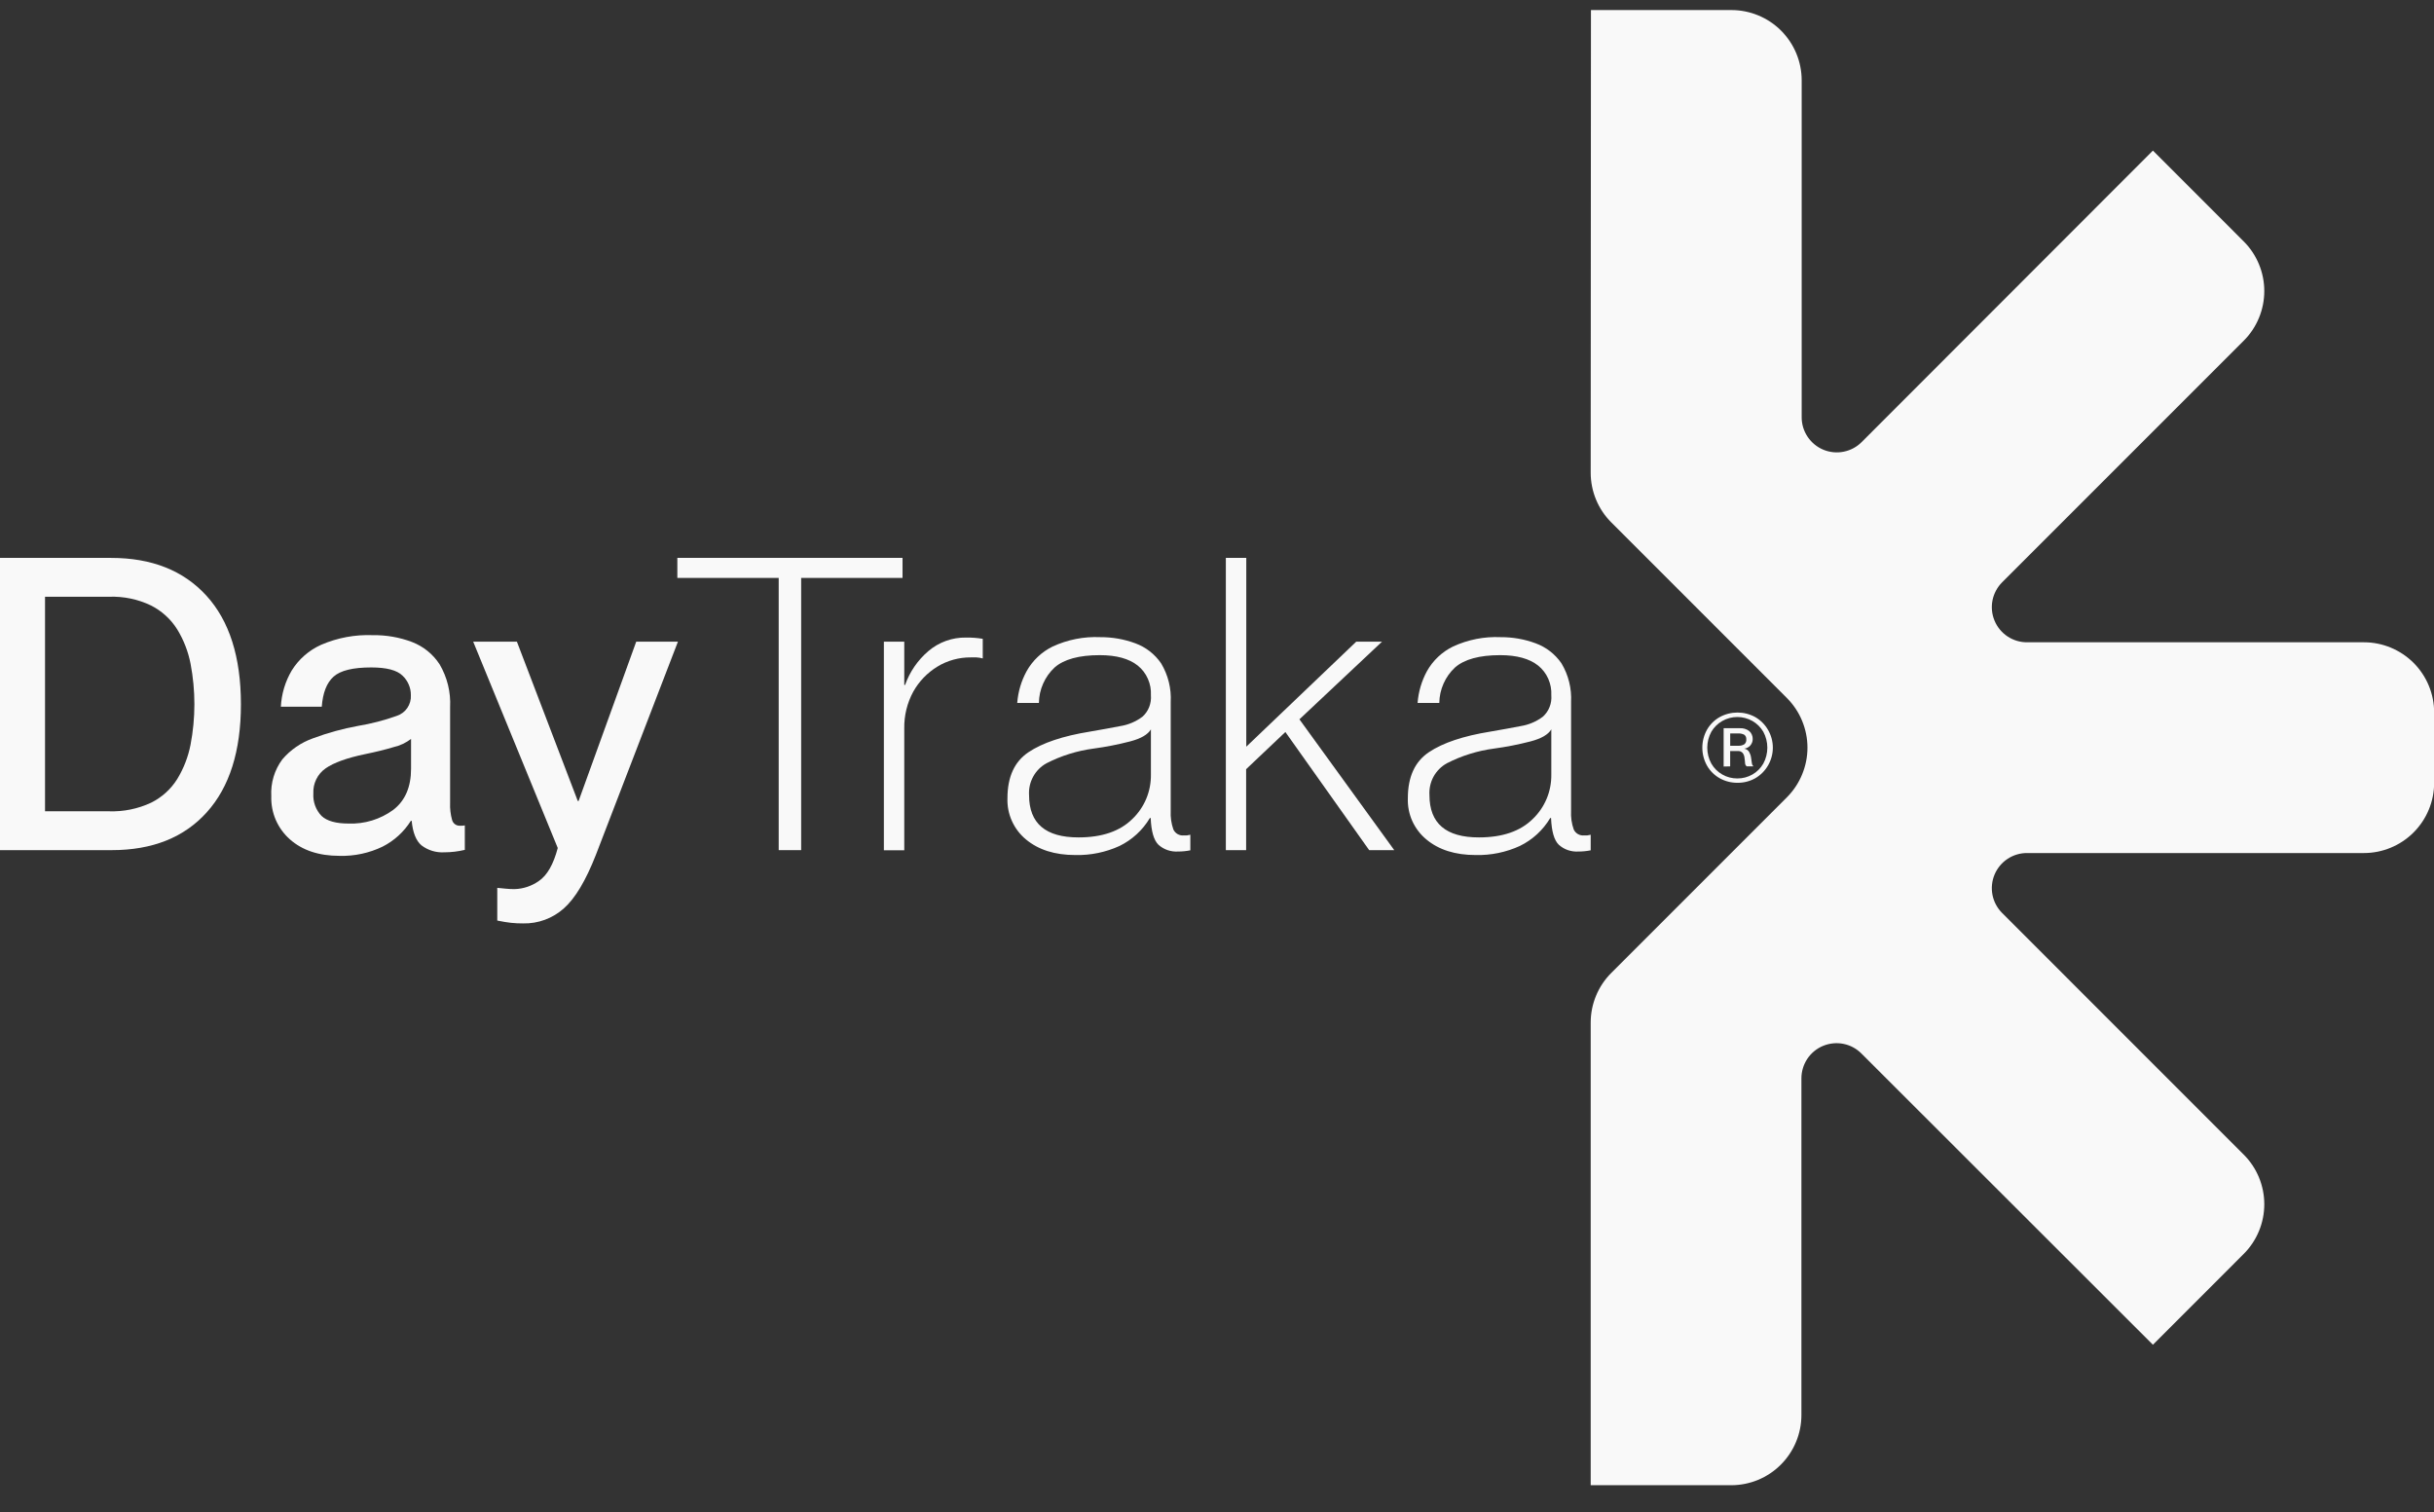
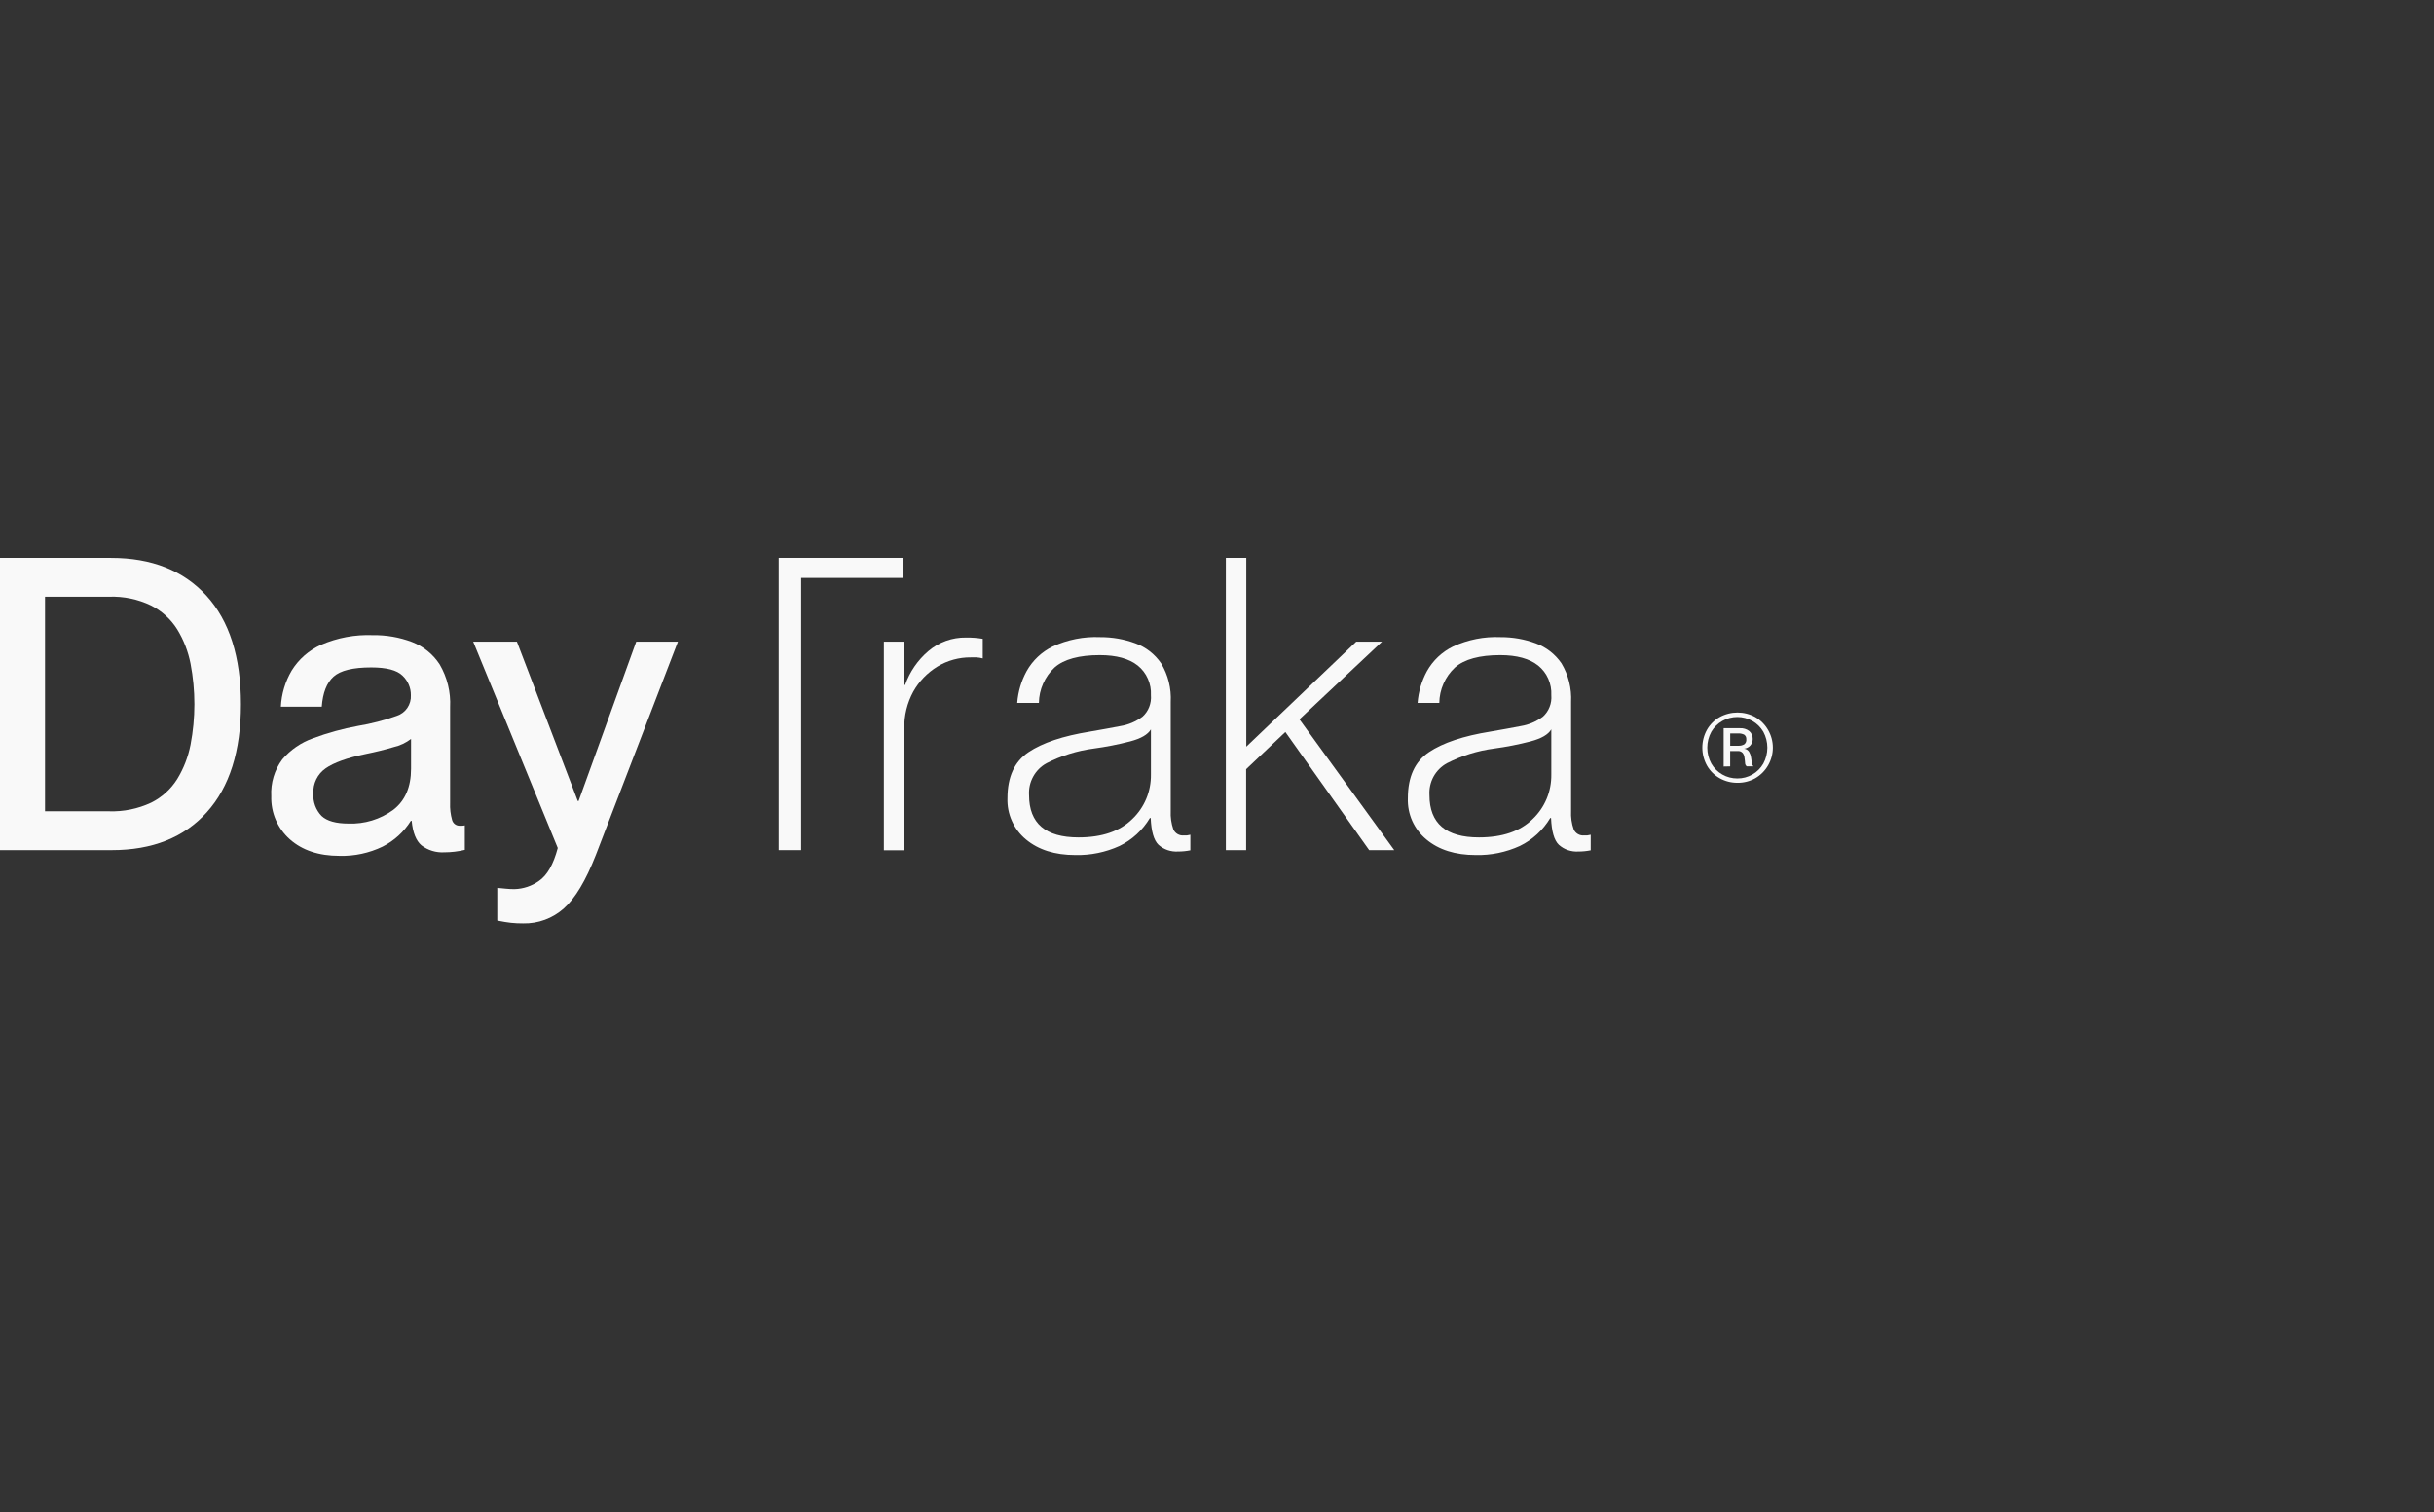
<svg xmlns="http://www.w3.org/2000/svg" width="66" height="41" viewBox="0 0 66 41" fill="none">
  <rect x="0" y="0" width="66" height="41" fill="#333333" stroke="none" />
  <path d="M-0.003 23.052V15.128H3.012C4.112 15.128 4.973 15.469 5.597 16.152C6.22 16.835 6.532 17.816 6.533 19.095C6.533 20.365 6.224 21.342 5.607 22.026C4.991 22.71 4.132 23.052 3.031 23.052H-0.003ZM1.221 16.181V21.999H2.956C3.349 22.012 3.74 21.933 4.097 21.766C4.388 21.622 4.634 21.399 4.806 21.124C4.981 20.837 5.103 20.521 5.167 20.192C5.306 19.467 5.306 18.722 5.167 17.997C5.103 17.668 4.981 17.353 4.806 17.067C4.633 16.79 4.388 16.567 4.097 16.419C3.742 16.248 3.35 16.167 2.956 16.181H1.221Z" fill="#F9F9F9" />
  <path d="M9.206 23.207C8.645 23.207 8.196 23.057 7.859 22.758C7.695 22.612 7.564 22.432 7.477 22.23C7.39 22.028 7.349 21.809 7.356 21.589C7.336 21.232 7.442 20.879 7.655 20.592C7.877 20.331 8.164 20.134 8.487 20.02C8.884 19.872 9.294 19.759 9.711 19.683C10.068 19.624 10.418 19.533 10.759 19.411C10.875 19.373 10.976 19.298 11.045 19.197C11.114 19.095 11.148 18.974 11.141 18.852C11.142 18.752 11.123 18.653 11.083 18.562C11.044 18.47 10.986 18.388 10.914 18.32C10.761 18.171 10.48 18.098 10.065 18.098C9.571 18.098 9.232 18.181 9.046 18.347C8.86 18.513 8.753 18.785 8.725 19.163H7.616C7.633 18.817 7.734 18.481 7.91 18.182C8.1 17.875 8.378 17.632 8.708 17.484C9.15 17.293 9.629 17.204 10.11 17.223C10.471 17.218 10.83 17.28 11.168 17.407C11.478 17.525 11.742 17.738 11.922 18.016C12.127 18.366 12.226 18.769 12.205 19.174V21.77C12.198 21.927 12.217 22.084 12.259 22.235C12.272 22.281 12.299 22.322 12.338 22.35C12.376 22.378 12.423 22.392 12.47 22.39H12.526C12.552 22.39 12.578 22.387 12.604 22.38V23.045C12.422 23.088 12.236 23.111 12.05 23.111C11.827 23.125 11.606 23.058 11.428 22.922C11.281 22.797 11.193 22.575 11.163 22.257H11.141C10.954 22.555 10.69 22.797 10.376 22.956C10.012 23.132 9.611 23.218 9.206 23.207ZM9.45 22.331C9.885 22.348 10.312 22.217 10.664 21.96C10.985 21.713 11.146 21.341 11.146 20.846V20.037C11.006 20.143 10.846 20.219 10.674 20.258C10.449 20.326 10.193 20.389 9.904 20.448C9.409 20.551 9.051 20.68 8.829 20.835C8.72 20.911 8.633 21.013 8.575 21.132C8.517 21.251 8.49 21.383 8.497 21.516C8.49 21.627 8.506 21.739 8.544 21.844C8.582 21.949 8.642 22.045 8.719 22.125C8.866 22.263 9.11 22.331 9.45 22.331Z" fill="#F9F9F9" />
  <path d="M15.124 22.994L12.831 17.399H14.016L15.667 21.72H15.689L17.252 17.399H18.383L16.156 23.185C15.884 23.879 15.595 24.361 15.29 24.631C14.986 24.903 14.591 25.049 14.183 25.039C14.073 25.04 13.964 25.034 13.855 25.023C13.755 25.012 13.632 24.992 13.484 24.962V24.075C13.58 24.083 13.659 24.09 13.723 24.098C13.799 24.106 13.874 24.109 13.95 24.109C14.189 24.103 14.42 24.025 14.614 23.887C14.836 23.736 15.007 23.439 15.124 22.994Z" fill="#F9F9F9" />
-   <path d="M21.115 23.052V15.671H18.367V15.127H24.473V15.671H21.724V23.052H21.115Z" fill="#F9F9F9" />
+   <path d="M21.115 23.052V15.671V15.127H24.473V15.671H21.724V23.052H21.115Z" fill="#F9F9F9" />
  <path d="M23.967 17.4H24.52V18.574H24.542C24.668 18.217 24.886 17.899 25.175 17.654C25.459 17.412 25.821 17.282 26.194 17.288C26.346 17.286 26.498 17.297 26.648 17.322V17.854C26.593 17.839 26.535 17.829 26.477 17.826H26.327C26.007 17.823 25.692 17.909 25.419 18.075C25.146 18.242 24.92 18.476 24.764 18.755C24.598 19.061 24.514 19.404 24.52 19.752V23.056H23.967V17.4Z" fill="#F9F9F9" />
  <path d="M29.157 23.185C28.604 23.185 28.159 23.044 27.821 22.763C27.657 22.628 27.526 22.456 27.439 22.262C27.351 22.068 27.31 21.856 27.318 21.643C27.318 21.067 27.508 20.652 27.888 20.397C28.268 20.142 28.824 19.956 29.556 19.838C29.86 19.786 30.135 19.736 30.382 19.688C30.599 19.653 30.805 19.565 30.98 19.433C31.061 19.36 31.123 19.27 31.162 19.169C31.201 19.068 31.217 18.959 31.208 18.852C31.216 18.699 31.188 18.547 31.126 18.407C31.065 18.267 30.971 18.144 30.852 18.048C30.616 17.86 30.273 17.765 29.823 17.765C29.26 17.765 28.852 17.876 28.598 18.098C28.465 18.221 28.359 18.37 28.286 18.536C28.212 18.701 28.173 18.88 28.171 19.061H27.583C27.606 18.758 27.693 18.464 27.839 18.197C28.001 17.909 28.246 17.677 28.542 17.532C28.946 17.345 29.389 17.257 29.834 17.277C30.158 17.275 30.481 17.331 30.786 17.444C31.07 17.548 31.314 17.738 31.485 17.988C31.674 18.303 31.765 18.668 31.745 19.035V21.988C31.736 22.159 31.761 22.331 31.817 22.492C31.842 22.545 31.882 22.589 31.933 22.618C31.984 22.647 32.042 22.659 32.1 22.653C32.128 22.654 32.156 22.654 32.183 22.653L32.277 22.635V23.057C32.168 23.079 32.056 23.09 31.945 23.09C31.849 23.096 31.752 23.083 31.661 23.052C31.569 23.021 31.485 22.972 31.413 22.907C31.287 22.785 31.217 22.544 31.202 22.181H31.18C30.985 22.509 30.698 22.773 30.355 22.94C29.979 23.111 29.57 23.195 29.157 23.185ZM29.246 22.707C29.881 22.707 30.366 22.541 30.703 22.209C30.866 22.054 30.995 21.866 31.082 21.658C31.169 21.45 31.211 21.227 31.208 21.001V19.777C31.126 19.917 30.94 20.026 30.648 20.103C30.322 20.188 29.99 20.253 29.655 20.298C29.209 20.357 28.777 20.491 28.376 20.697C28.224 20.781 28.098 20.907 28.015 21.06C27.931 21.213 27.893 21.387 27.904 21.561C27.904 22.326 28.351 22.708 29.246 22.707Z" fill="#F9F9F9" />
  <path d="M33.24 23.052V15.128H33.794V20.247L36.775 17.4H37.474L35.235 19.505L37.806 23.052H37.126L34.854 19.849L33.79 20.857V23.052H33.24Z" fill="#F9F9F9" />
  <path d="M40.014 23.185C39.46 23.185 39.015 23.044 38.678 22.763C38.514 22.628 38.383 22.456 38.295 22.262C38.208 22.068 38.167 21.856 38.175 21.643C38.175 21.067 38.365 20.652 38.745 20.397C39.125 20.142 39.681 19.956 40.413 19.838C40.717 19.786 40.992 19.736 41.239 19.688C41.456 19.653 41.661 19.565 41.837 19.433C41.917 19.36 41.98 19.27 42.019 19.169C42.059 19.068 42.074 18.959 42.065 18.852C42.073 18.699 42.045 18.547 41.983 18.407C41.922 18.267 41.828 18.144 41.709 18.048C41.473 17.86 41.13 17.765 40.679 17.765C40.118 17.765 39.71 17.876 39.455 18.098C39.322 18.221 39.216 18.37 39.143 18.536C39.069 18.701 39.03 18.88 39.028 19.061H38.439C38.462 18.758 38.549 18.464 38.694 18.197C38.856 17.909 39.102 17.677 39.398 17.532C39.802 17.345 40.245 17.257 40.689 17.277C41.014 17.275 41.337 17.331 41.641 17.444C41.925 17.548 42.17 17.738 42.341 17.988C42.53 18.303 42.62 18.668 42.601 19.035V21.988C42.592 22.159 42.616 22.331 42.673 22.492C42.697 22.545 42.738 22.589 42.789 22.618C42.839 22.647 42.898 22.659 42.956 22.653C42.983 22.654 43.011 22.654 43.039 22.653L43.133 22.635V23.057C43.023 23.079 42.912 23.09 42.801 23.09C42.704 23.096 42.608 23.083 42.516 23.052C42.425 23.021 42.341 22.972 42.269 22.907C42.142 22.785 42.073 22.544 42.058 22.181H42.036C41.841 22.509 41.554 22.773 41.21 22.94C40.835 23.111 40.426 23.195 40.014 23.185ZM40.103 22.707C40.738 22.707 41.223 22.541 41.56 22.209C41.723 22.054 41.852 21.866 41.939 21.658C42.026 21.45 42.068 21.227 42.065 21.001V19.777C41.983 19.917 41.797 20.026 41.505 20.103C41.178 20.188 40.847 20.253 40.512 20.298C40.066 20.357 39.634 20.491 39.233 20.697C39.081 20.781 38.955 20.907 38.871 21.06C38.788 21.213 38.75 21.387 38.761 21.561C38.761 22.326 39.208 22.708 40.103 22.707Z" fill="#F9F9F9" />
  <path d="M47.112 21.226C46.944 21.227 46.779 21.185 46.632 21.103C46.489 21.023 46.37 20.905 46.288 20.763C46.204 20.614 46.16 20.445 46.16 20.273C46.16 20.102 46.204 19.933 46.288 19.784C46.37 19.642 46.489 19.524 46.632 19.444C46.78 19.363 46.945 19.321 47.114 19.321C47.282 19.321 47.447 19.363 47.595 19.444C47.74 19.528 47.861 19.649 47.944 19.795C48.028 19.941 48.072 20.105 48.072 20.273C48.072 20.441 48.028 20.606 47.944 20.752C47.861 20.898 47.74 21.019 47.595 21.103C47.448 21.186 47.281 21.228 47.112 21.226ZM47.112 21.108C47.254 21.109 47.393 21.072 47.517 21.002C47.64 20.932 47.742 20.83 47.813 20.707C47.885 20.575 47.923 20.425 47.923 20.274C47.923 20.123 47.885 19.974 47.813 19.841C47.741 19.72 47.64 19.619 47.518 19.55C47.393 19.479 47.252 19.442 47.109 19.442C46.966 19.442 46.826 19.479 46.701 19.55C46.579 19.619 46.477 19.72 46.405 19.841C46.332 19.974 46.294 20.123 46.294 20.274C46.294 20.425 46.332 20.575 46.405 20.707C46.476 20.83 46.578 20.931 46.701 21.001C46.824 21.072 46.964 21.108 47.105 21.108H47.112ZM46.738 20.785V19.746H47.175C47.267 19.74 47.358 19.767 47.432 19.823C47.463 19.85 47.487 19.883 47.503 19.921C47.52 19.958 47.527 19.999 47.526 20.039C47.527 20.104 47.503 20.167 47.46 20.216C47.416 20.264 47.356 20.294 47.292 20.301C47.319 20.303 47.346 20.313 47.37 20.328C47.393 20.343 47.413 20.363 47.428 20.386C47.455 20.433 47.474 20.485 47.481 20.539C47.489 20.595 47.496 20.645 47.503 20.69C47.509 20.735 47.523 20.762 47.542 20.77V20.781H47.364C47.35 20.77 47.339 20.756 47.331 20.741C47.323 20.725 47.319 20.707 47.319 20.69C47.319 20.645 47.308 20.597 47.304 20.554C47.301 20.505 47.284 20.457 47.255 20.418C47.238 20.399 47.217 20.385 47.193 20.375C47.169 20.366 47.144 20.363 47.119 20.365H46.915V20.781L46.738 20.785ZM46.916 20.222H47.134C47.19 20.225 47.247 20.212 47.296 20.184C47.316 20.168 47.332 20.147 47.342 20.123C47.352 20.099 47.355 20.073 47.352 20.048C47.354 20.024 47.35 20 47.341 19.977C47.331 19.956 47.315 19.936 47.296 19.922C47.246 19.897 47.19 19.885 47.134 19.888H46.916V20.222Z" fill="#F9F9F9" />
-   <path d="M43.14 0.273H46.949C47.454 0.273 47.939 0.474 48.296 0.831C48.653 1.189 48.854 1.673 48.854 2.178V11.307C48.852 11.497 48.908 11.683 49.013 11.841C49.118 11.999 49.268 12.123 49.443 12.195C49.618 12.267 49.812 12.286 49.998 12.247C50.183 12.209 50.354 12.117 50.487 11.981L58.378 4.083L60.84 6.546C61.017 6.722 61.157 6.932 61.253 7.164C61.349 7.395 61.398 7.642 61.398 7.892C61.398 8.143 61.349 8.39 61.253 8.621C61.157 8.853 61.017 9.063 60.84 9.239L54.289 15.79C54.156 15.924 54.065 16.094 54.028 16.28C53.992 16.465 54.011 16.657 54.084 16.831C54.157 17.006 54.28 17.154 54.438 17.259C54.596 17.363 54.781 17.418 54.969 17.416H64.099C64.604 17.416 65.088 17.617 65.446 17.974C65.803 18.331 66.004 18.816 66.004 19.321V21.226C66.004 21.731 65.803 22.215 65.446 22.573C65.088 22.93 64.604 23.131 64.099 23.131H54.969C54.781 23.129 54.596 23.184 54.438 23.288C54.28 23.392 54.157 23.541 54.084 23.715C54.011 23.89 53.992 24.082 54.028 24.267C54.065 24.453 54.156 24.623 54.289 24.756L60.84 31.308C61.017 31.484 61.157 31.694 61.253 31.925C61.349 32.157 61.398 32.404 61.398 32.654C61.398 32.904 61.349 33.152 61.253 33.383C61.157 33.614 61.017 33.825 60.84 34.001L58.378 36.464L50.48 28.573C50.347 28.437 50.177 28.344 49.991 28.306C49.805 28.268 49.612 28.287 49.436 28.359C49.261 28.431 49.111 28.554 49.006 28.712C48.901 28.871 48.846 29.056 48.847 29.246V38.369C48.847 38.874 48.646 39.358 48.289 39.715C47.932 40.073 47.447 40.273 46.942 40.273H43.133V27.729C43.133 27.479 43.182 27.231 43.278 27C43.373 26.769 43.514 26.559 43.691 26.382L48.453 21.62C48.629 21.444 48.77 21.233 48.865 21.002C48.961 20.771 49.011 20.524 49.011 20.273C49.011 20.023 48.961 19.776 48.865 19.544C48.77 19.313 48.629 19.103 48.453 18.927L43.691 14.165C43.514 13.988 43.373 13.778 43.278 13.547C43.182 13.316 43.133 13.068 43.133 12.818L43.14 0.273Z" fill="#F9F9F9" />
</svg>